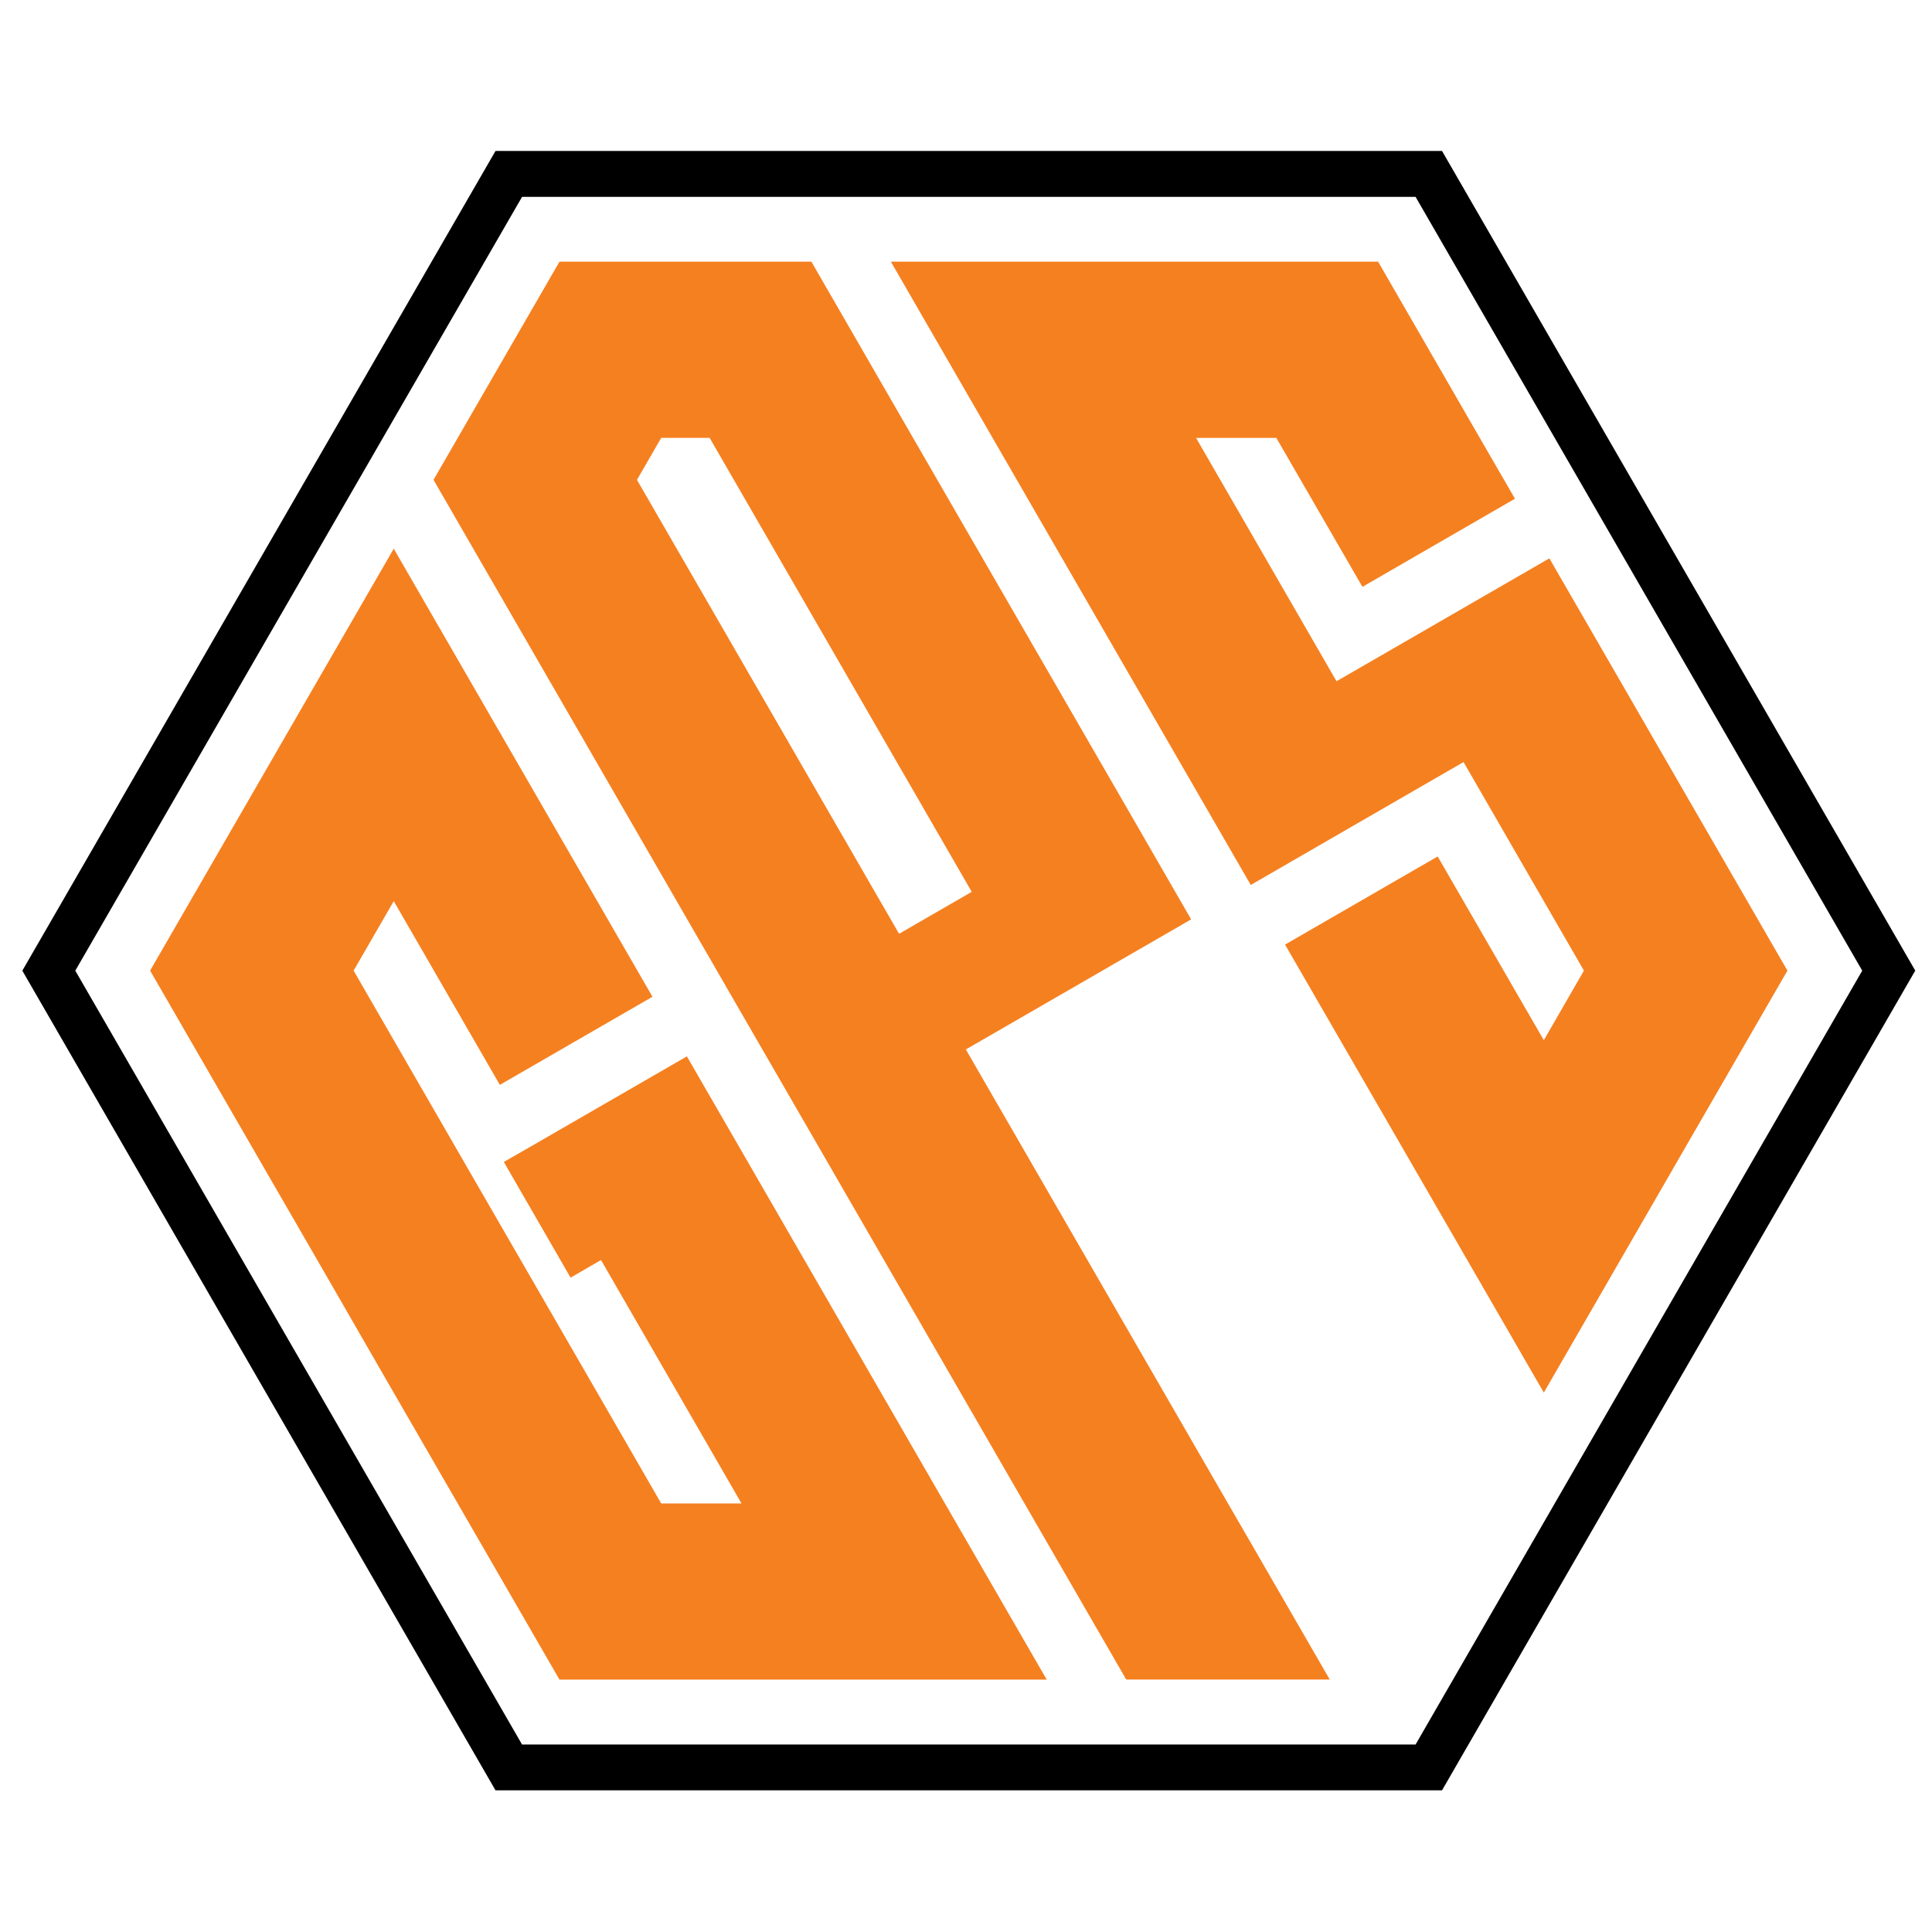
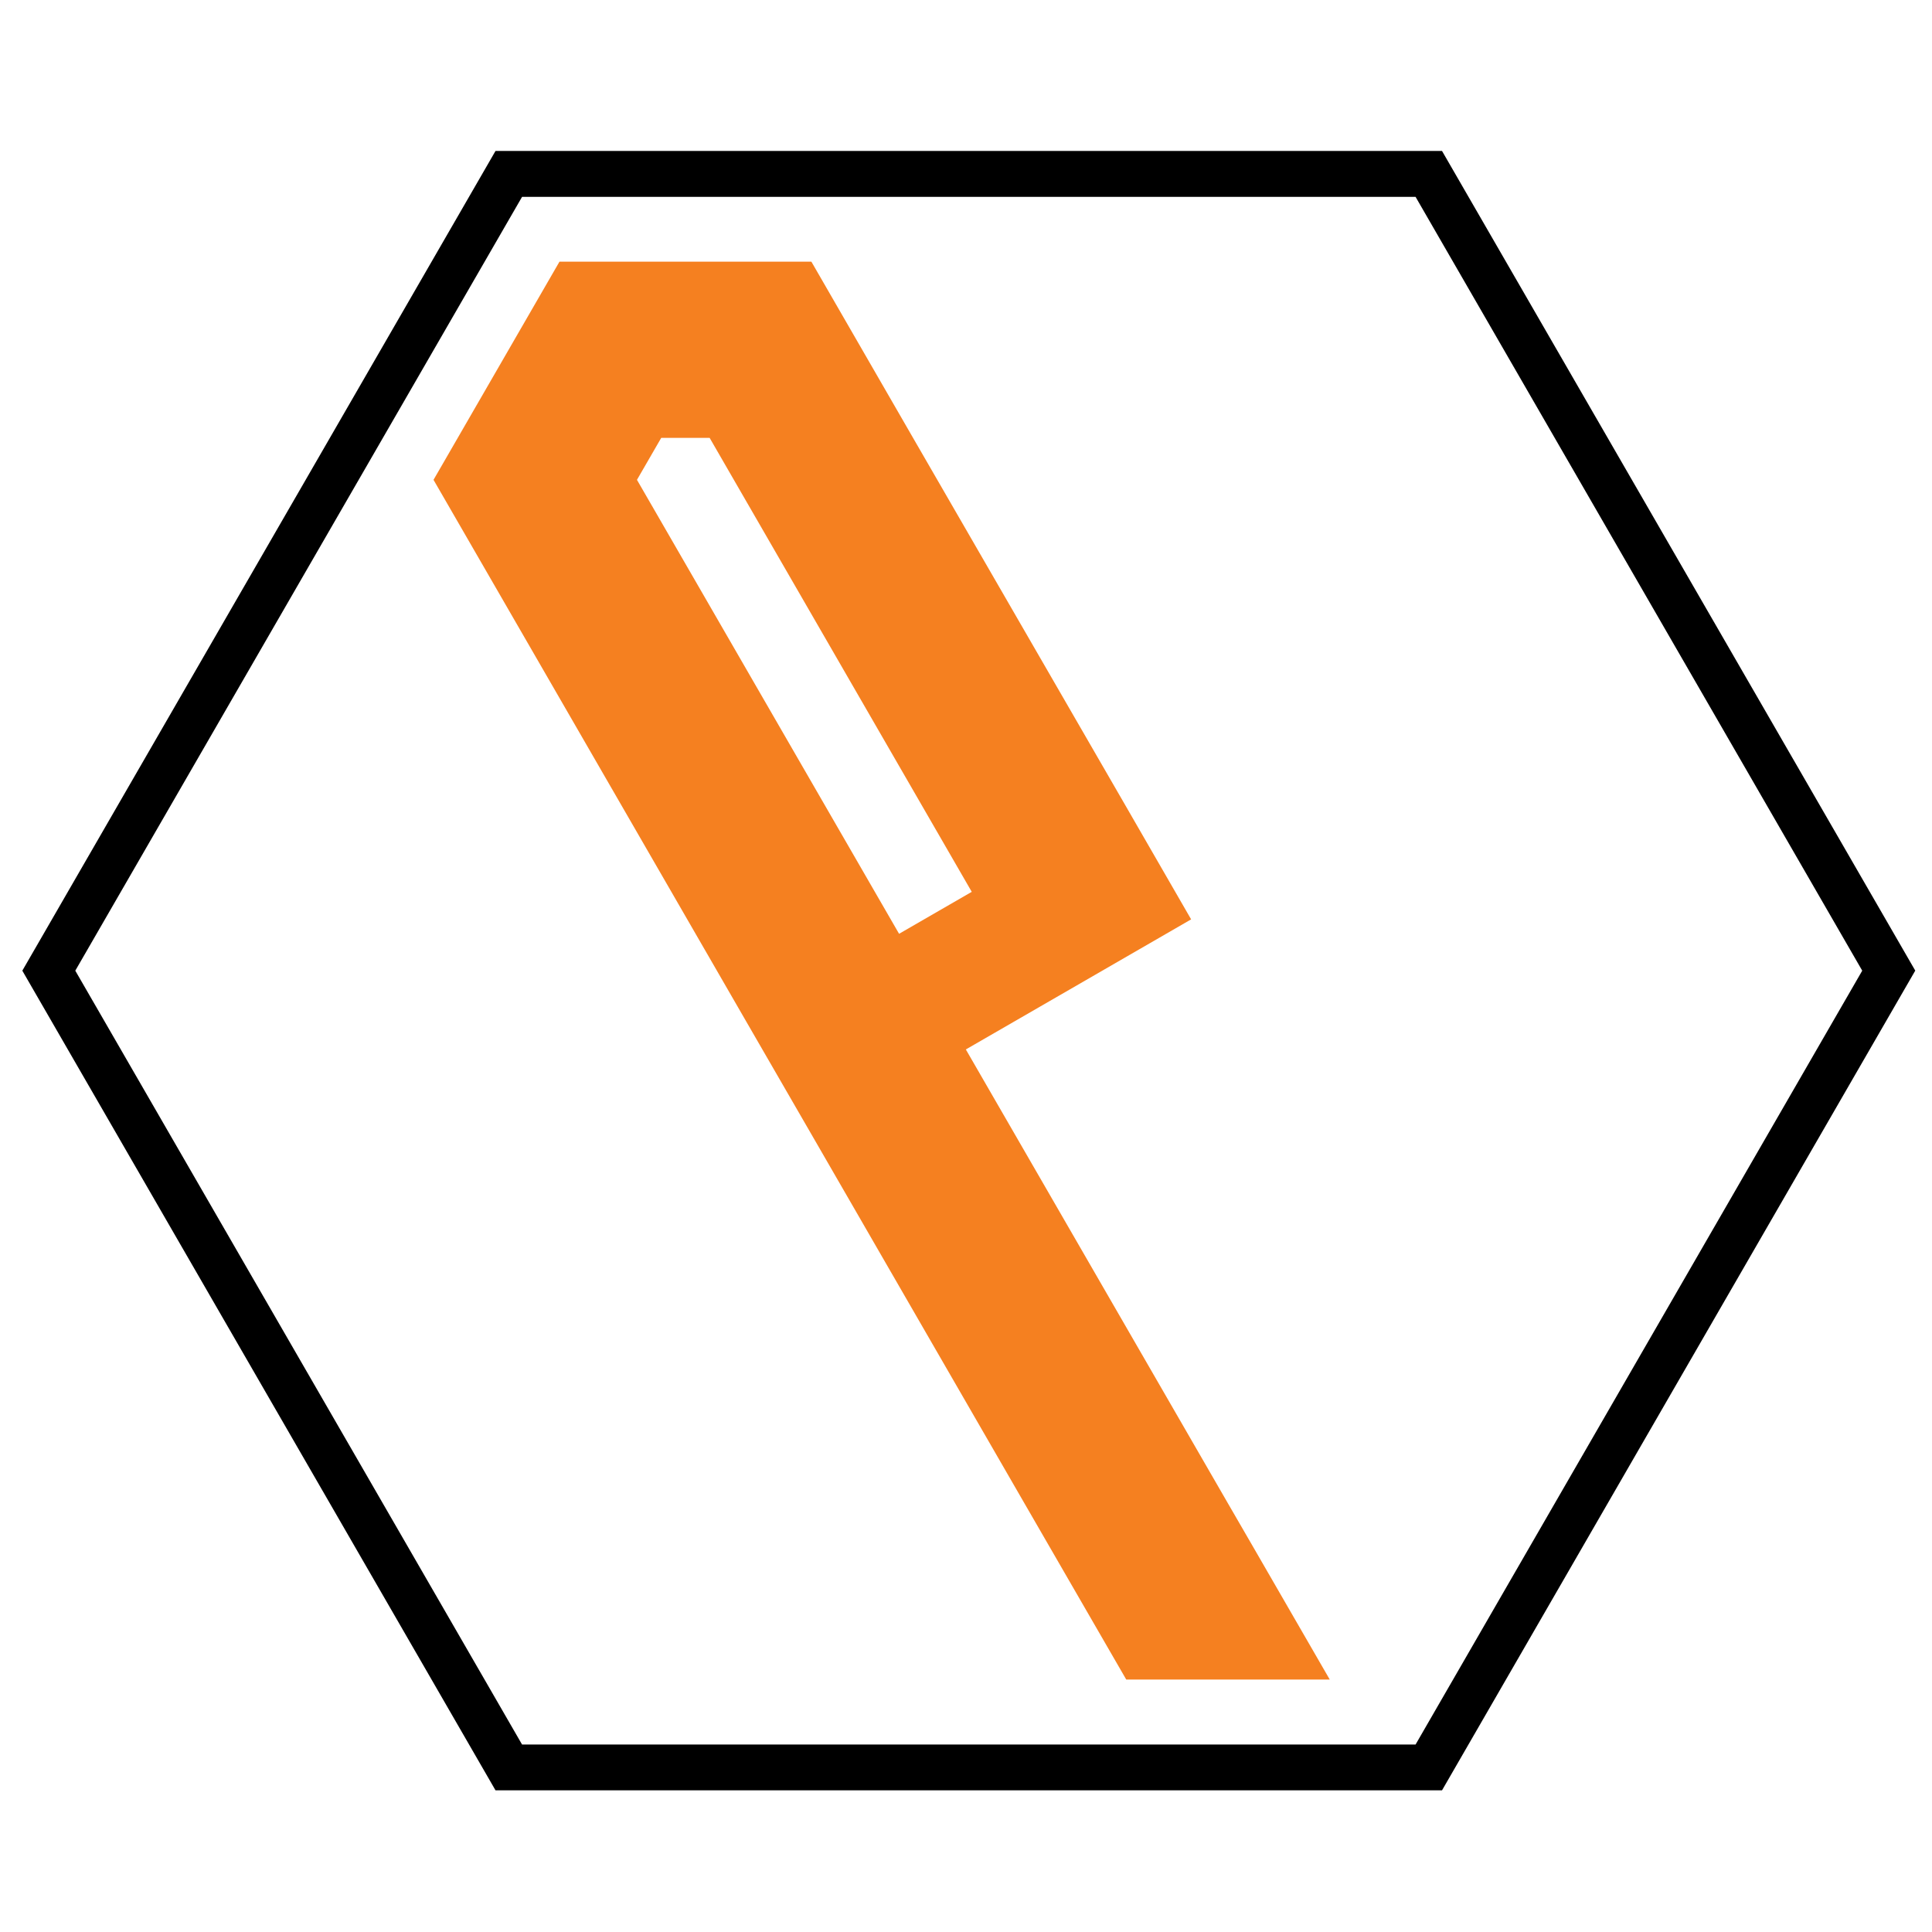
<svg xmlns="http://www.w3.org/2000/svg" version="1.1" id="Calque_1" x="0px" y="0px" width="36px" height="36px" viewBox="0 0 36 36" enable-background="new 0 0 36 36" xml:space="preserve">
  <g>
-     <polygon fill="#F58020" points="17.608,28.015 14.043,21.838 12.799,19.684 9.955,21.326 9.388,21.651 10.632,23.807    11.199,23.479 13.817,28.015 12.321,28.015 12.321,28.015 10.076,24.126 8.833,21.974 6.589,18.086 7.337,16.791 9.314,20.215    12.158,18.573 9.233,13.508 7.337,10.224 5.441,13.507 4.693,14.803 2.797,18.086 4.693,21.369 5.99,23.614 7.232,25.77    8.529,28.015 10.425,31.297 14.216,31.297 15.712,31.297 19.504,31.297 17.608,28.015  " />
    <path fill="#F58020" d="M22.882,28.015L22.882,28.015L22.882,28.015l-4.885-8.46l1.355-0.782l2.843-1.642l-1.243-2.155L17.014,8.16   l0,0l-1.895-3.284h-0.903h-2.889h-0.902L9.974,5.657L8.529,8.16L8.078,8.941l1.896,3.284l3.936,6.818l1.244,2.153l3.936,6.818l0,0   l1.896,3.282h0.902h2.89l-1.445-2.502L22.882,28.015z M11.869,8.941L11.869,8.941l0.452-0.782l0,0h0.902l4.884,8.459L16.753,17.4   L11.869,8.941z" />
-     <polygon fill="#F58020" points="30.115,12.559 28.87,10.404 26.027,12.046 24.904,12.694 22.287,8.16 23.783,8.16 25.387,10.935    28.229,9.293 27.574,8.16 25.679,4.876 21.888,4.876 20.392,4.876 16.6,4.876 18.496,8.16 18.496,8.16 22.062,14.336 23.306,16.49    26.148,14.848 27.271,14.2 29.514,18.086 29.514,18.086 28.767,19.383 26.789,15.959 23.945,17.601 26.871,22.666 28.767,25.949    30.662,22.666 31.41,21.369 33.306,18.086 31.41,14.803  " />
    <g>
      <path d="M26.87,33.36H9.233L0.416,18.087L9.233,2.813H26.87l8.818,15.273L26.87,33.36z M9.728,32.507h16.649l8.323-14.42    L26.377,3.668H9.728L1.403,18.087L9.728,32.507z" />
    </g>
  </g>
</svg>